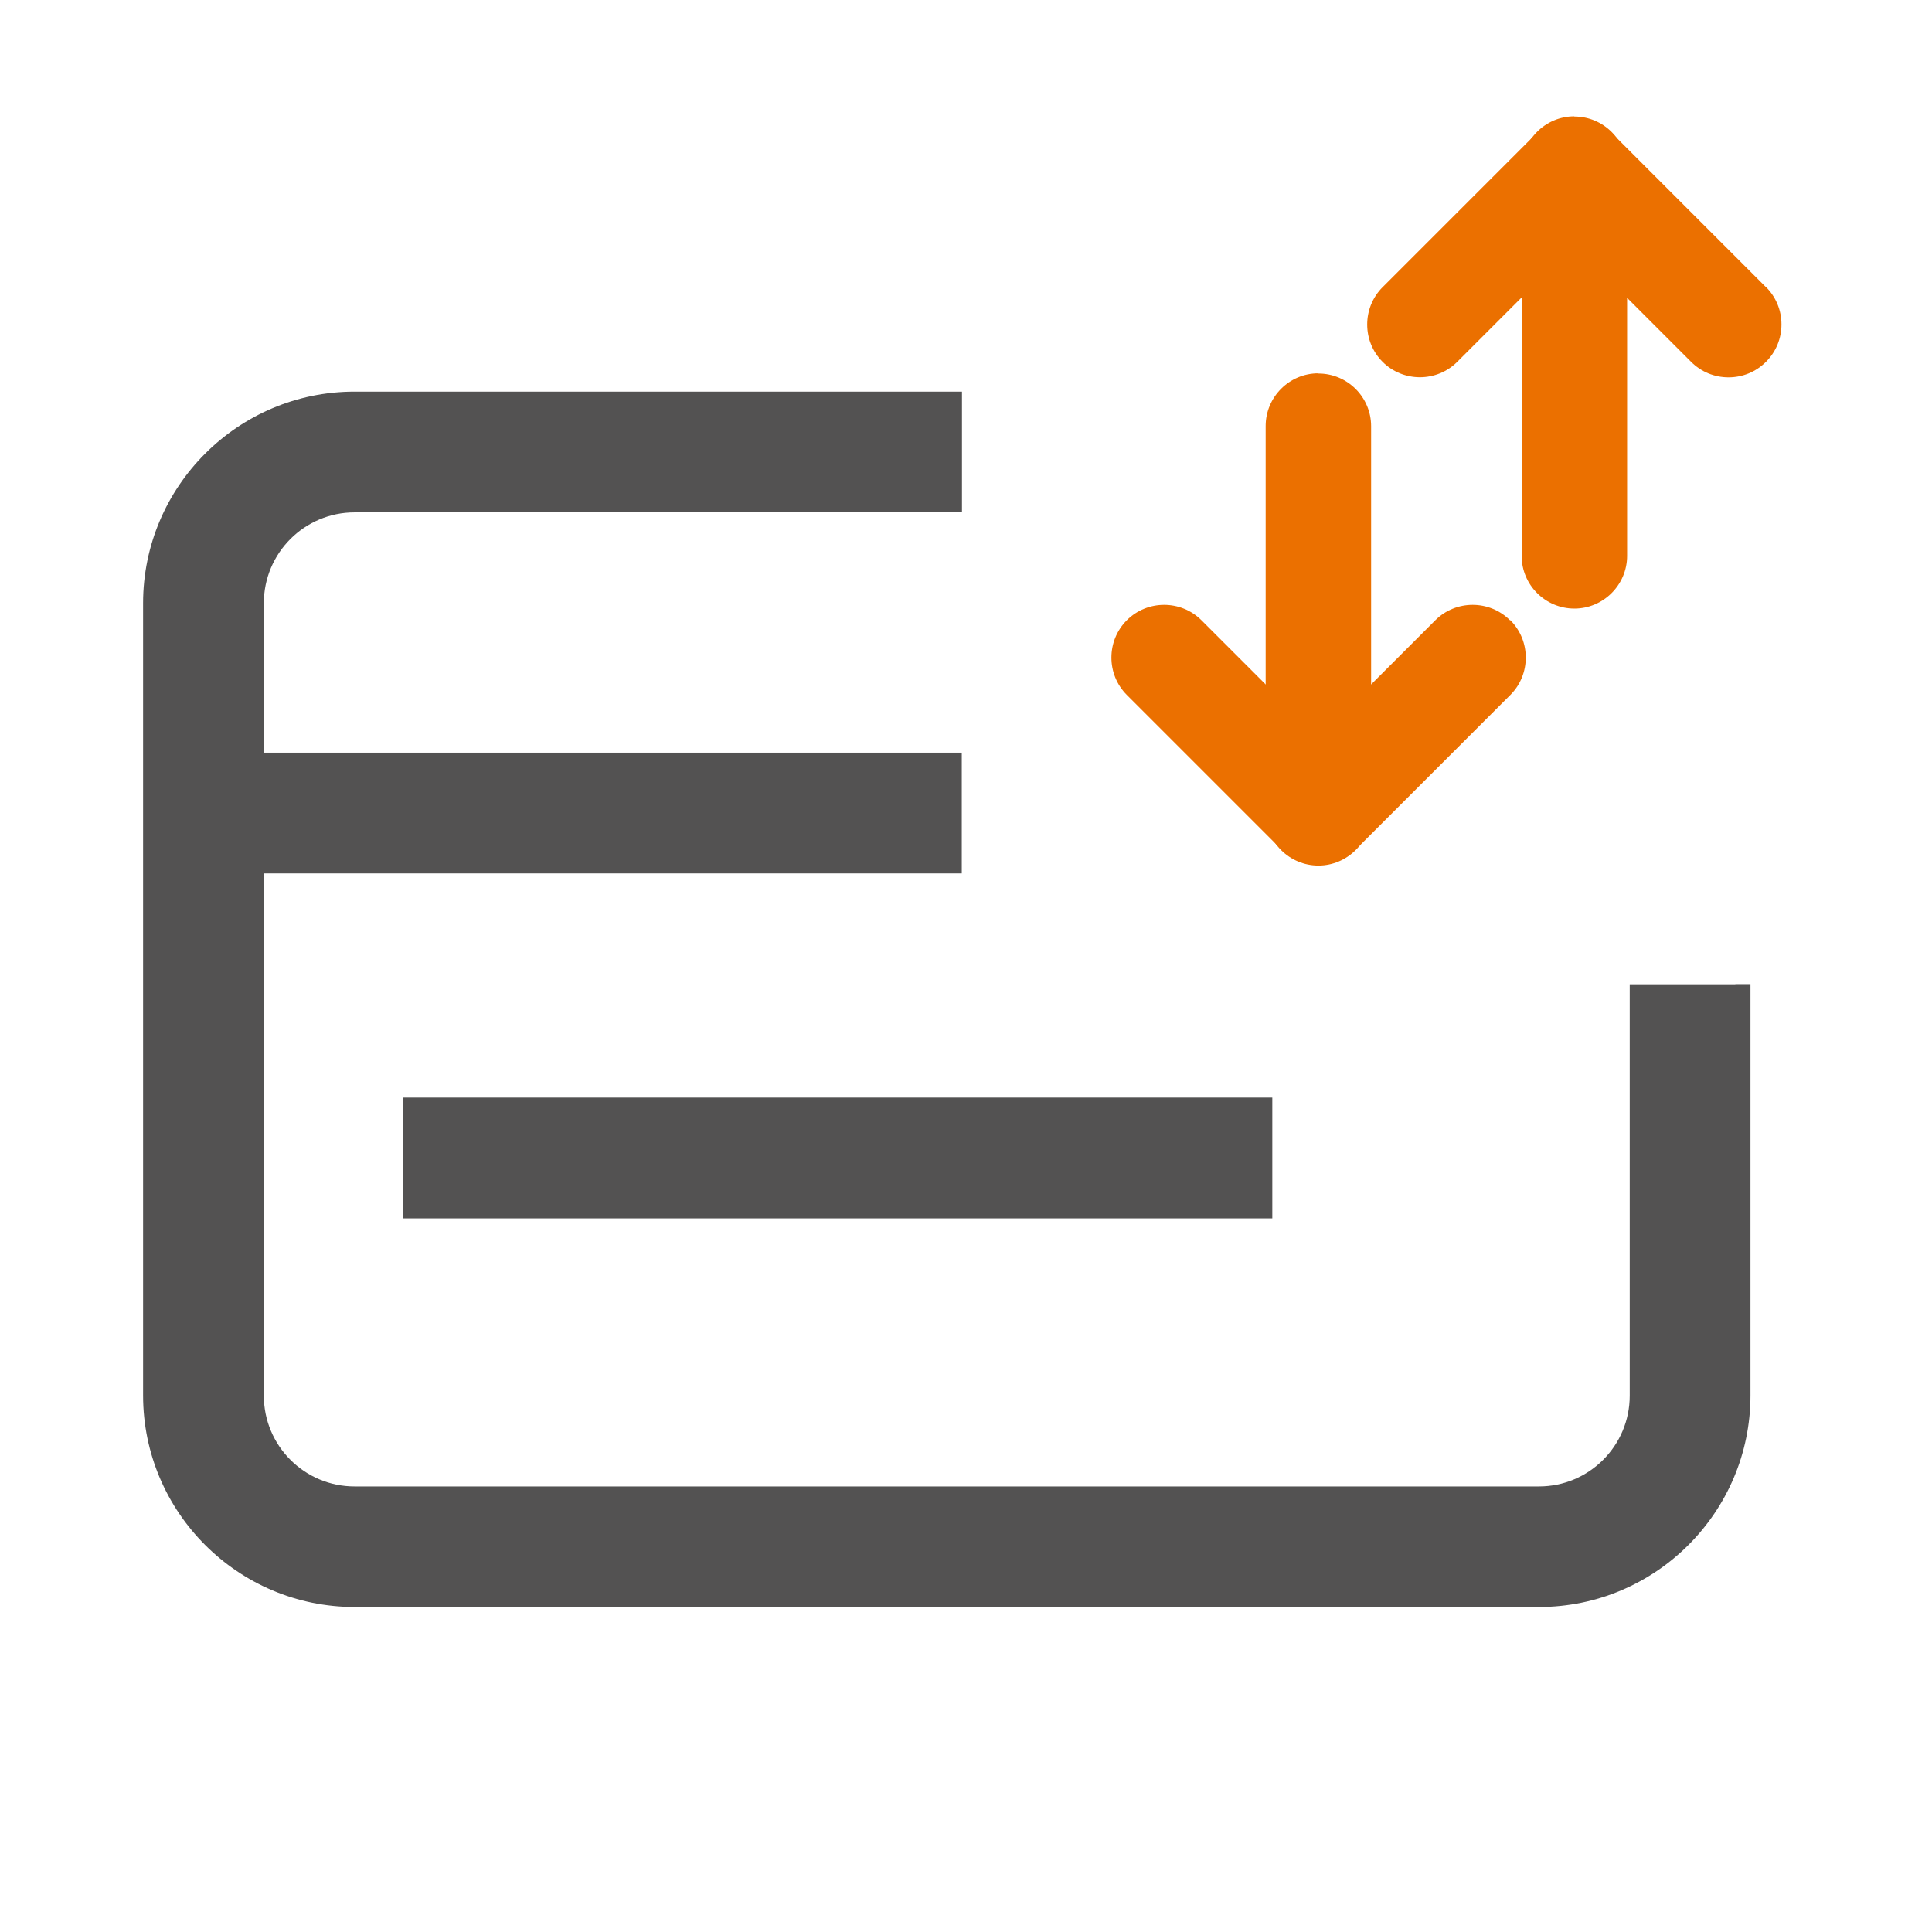
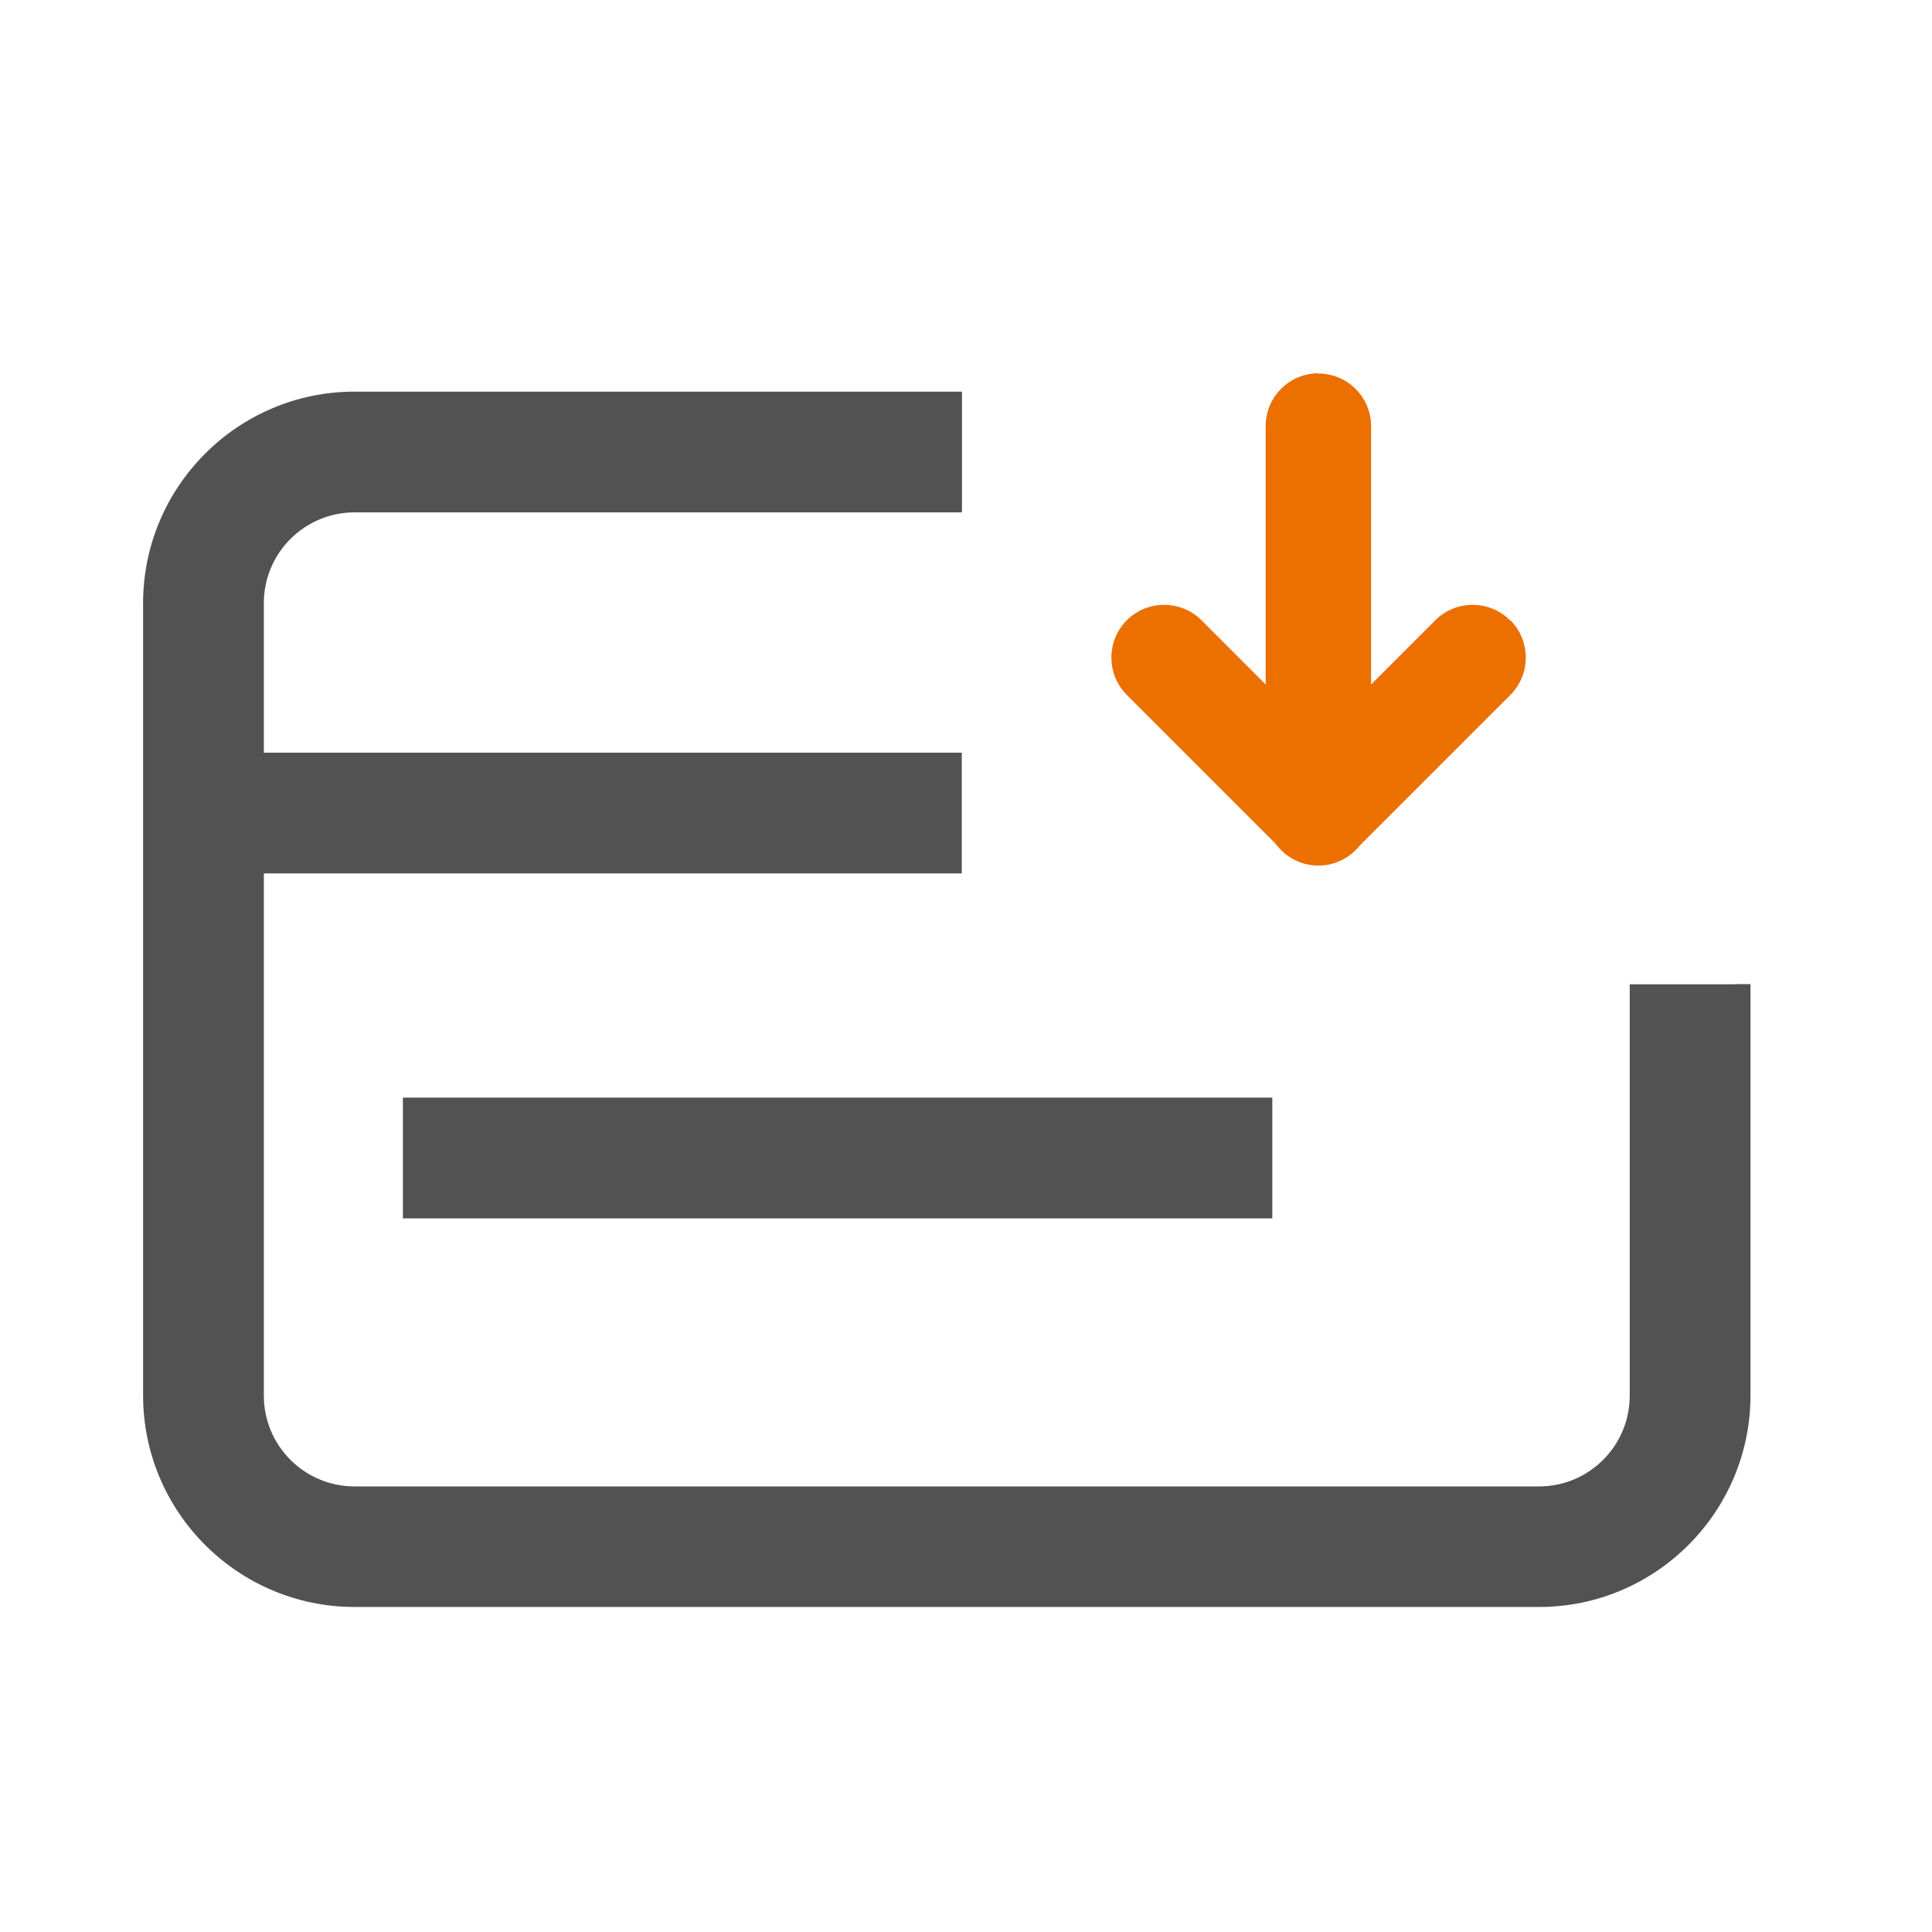
<svg xmlns="http://www.w3.org/2000/svg" id="_レイヤー_1" data-name="レイヤー 1" viewBox="0 0 96 96">
  <g id="_グロナビ" data-name="グロナビ">
    <g id="_入出金_支払" data-name="=入出金・支払">
      <rect width="96" height="96" fill="none" />
      <g>
        <path d="M86.23,48.91h-5.25v20.44c0,2.49-2.02,4.51-4.51,4.51H17.62c-2.49,0-4.51-2.02-4.51-4.51V29.97c0-2.49,2.02-4.51,4.51-4.51h30.18v-6H17.62c-5.8,0-10.51,4.72-10.51,10.51v39.37c0,5.8,4.72,10.51,10.51,10.51h58.85c5.8,0,10.51-4.72,10.51-10.51v-20.44h-.75Z" fill="#535252" />
        <polygon points="47.04 37.4 10.1 37.4 9.35 37.4 9.35 38.15 9.35 42.65 9.35 43.4 10.1 43.4 47.04 43.4 47.79 43.4 47.79 42.65 47.79 38.15 47.79 37.4 47.04 37.4" fill="#535252" />
        <polygon points="62.47 54.54 20.77 54.54 20.02 54.54 20.02 55.29 20.02 59.79 20.02 60.54 20.77 60.54 62.47 60.54 63.22 60.54 63.22 59.79 63.22 55.29 63.22 54.54 62.47 54.54" fill="#535252" />
        <g>
          <g>
-             <path d="M78.23,5.78c-1.45,0-2.62,1.18-2.62,2.62V27.62c0,1.45,1.18,2.62,2.62,2.62s2.62-1.18,2.62-2.62V8.41c0-1.45-1.18-2.62-2.62-2.62Z" fill="#eb7000" />
-             <path d="M87.75,14.27l-7.67-7.67c-.95-.94-2.77-.94-3.71,0l-7.67,7.67c-1.02,1.02-1.02,2.69,0,3.71,1.02,1.02,2.69,1.02,3.71,0l5.81-5.81,5.81,5.81c.5,.5,1.16,.77,1.86,.77s1.36-.27,1.86-.77c.5-.5,.77-1.16,.77-1.86s-.27-1.36-.77-1.86Z" fill="#eb7000" />
-           </g>
+             </g>
          <g>
            <path d="M65.51,18.55c-1.45,0-2.62,1.18-2.62,2.62v19.22c0,1.45,1.18,2.62,2.62,2.62s2.62-1.18,2.62-2.62V21.18c0-1.45-1.18-2.62-2.62-2.62Z" fill="#eb7000" />
            <path d="M75.03,30.82c-1.02-1.02-2.69-1.02-3.71,0l-5.81,5.81-5.81-5.81c-1.02-1.02-2.69-1.02-3.71,0-1.02,1.02-1.02,2.69,0,3.71l7.67,7.67c.5,.5,1.16,.77,1.86,.77s1.36-.27,1.86-.77l7.67-7.67c1.02-1.02,1.02-2.69,0-3.71Z" fill="#eb7000" />
          </g>
        </g>
      </g>
    </g>
  </g>
</svg>